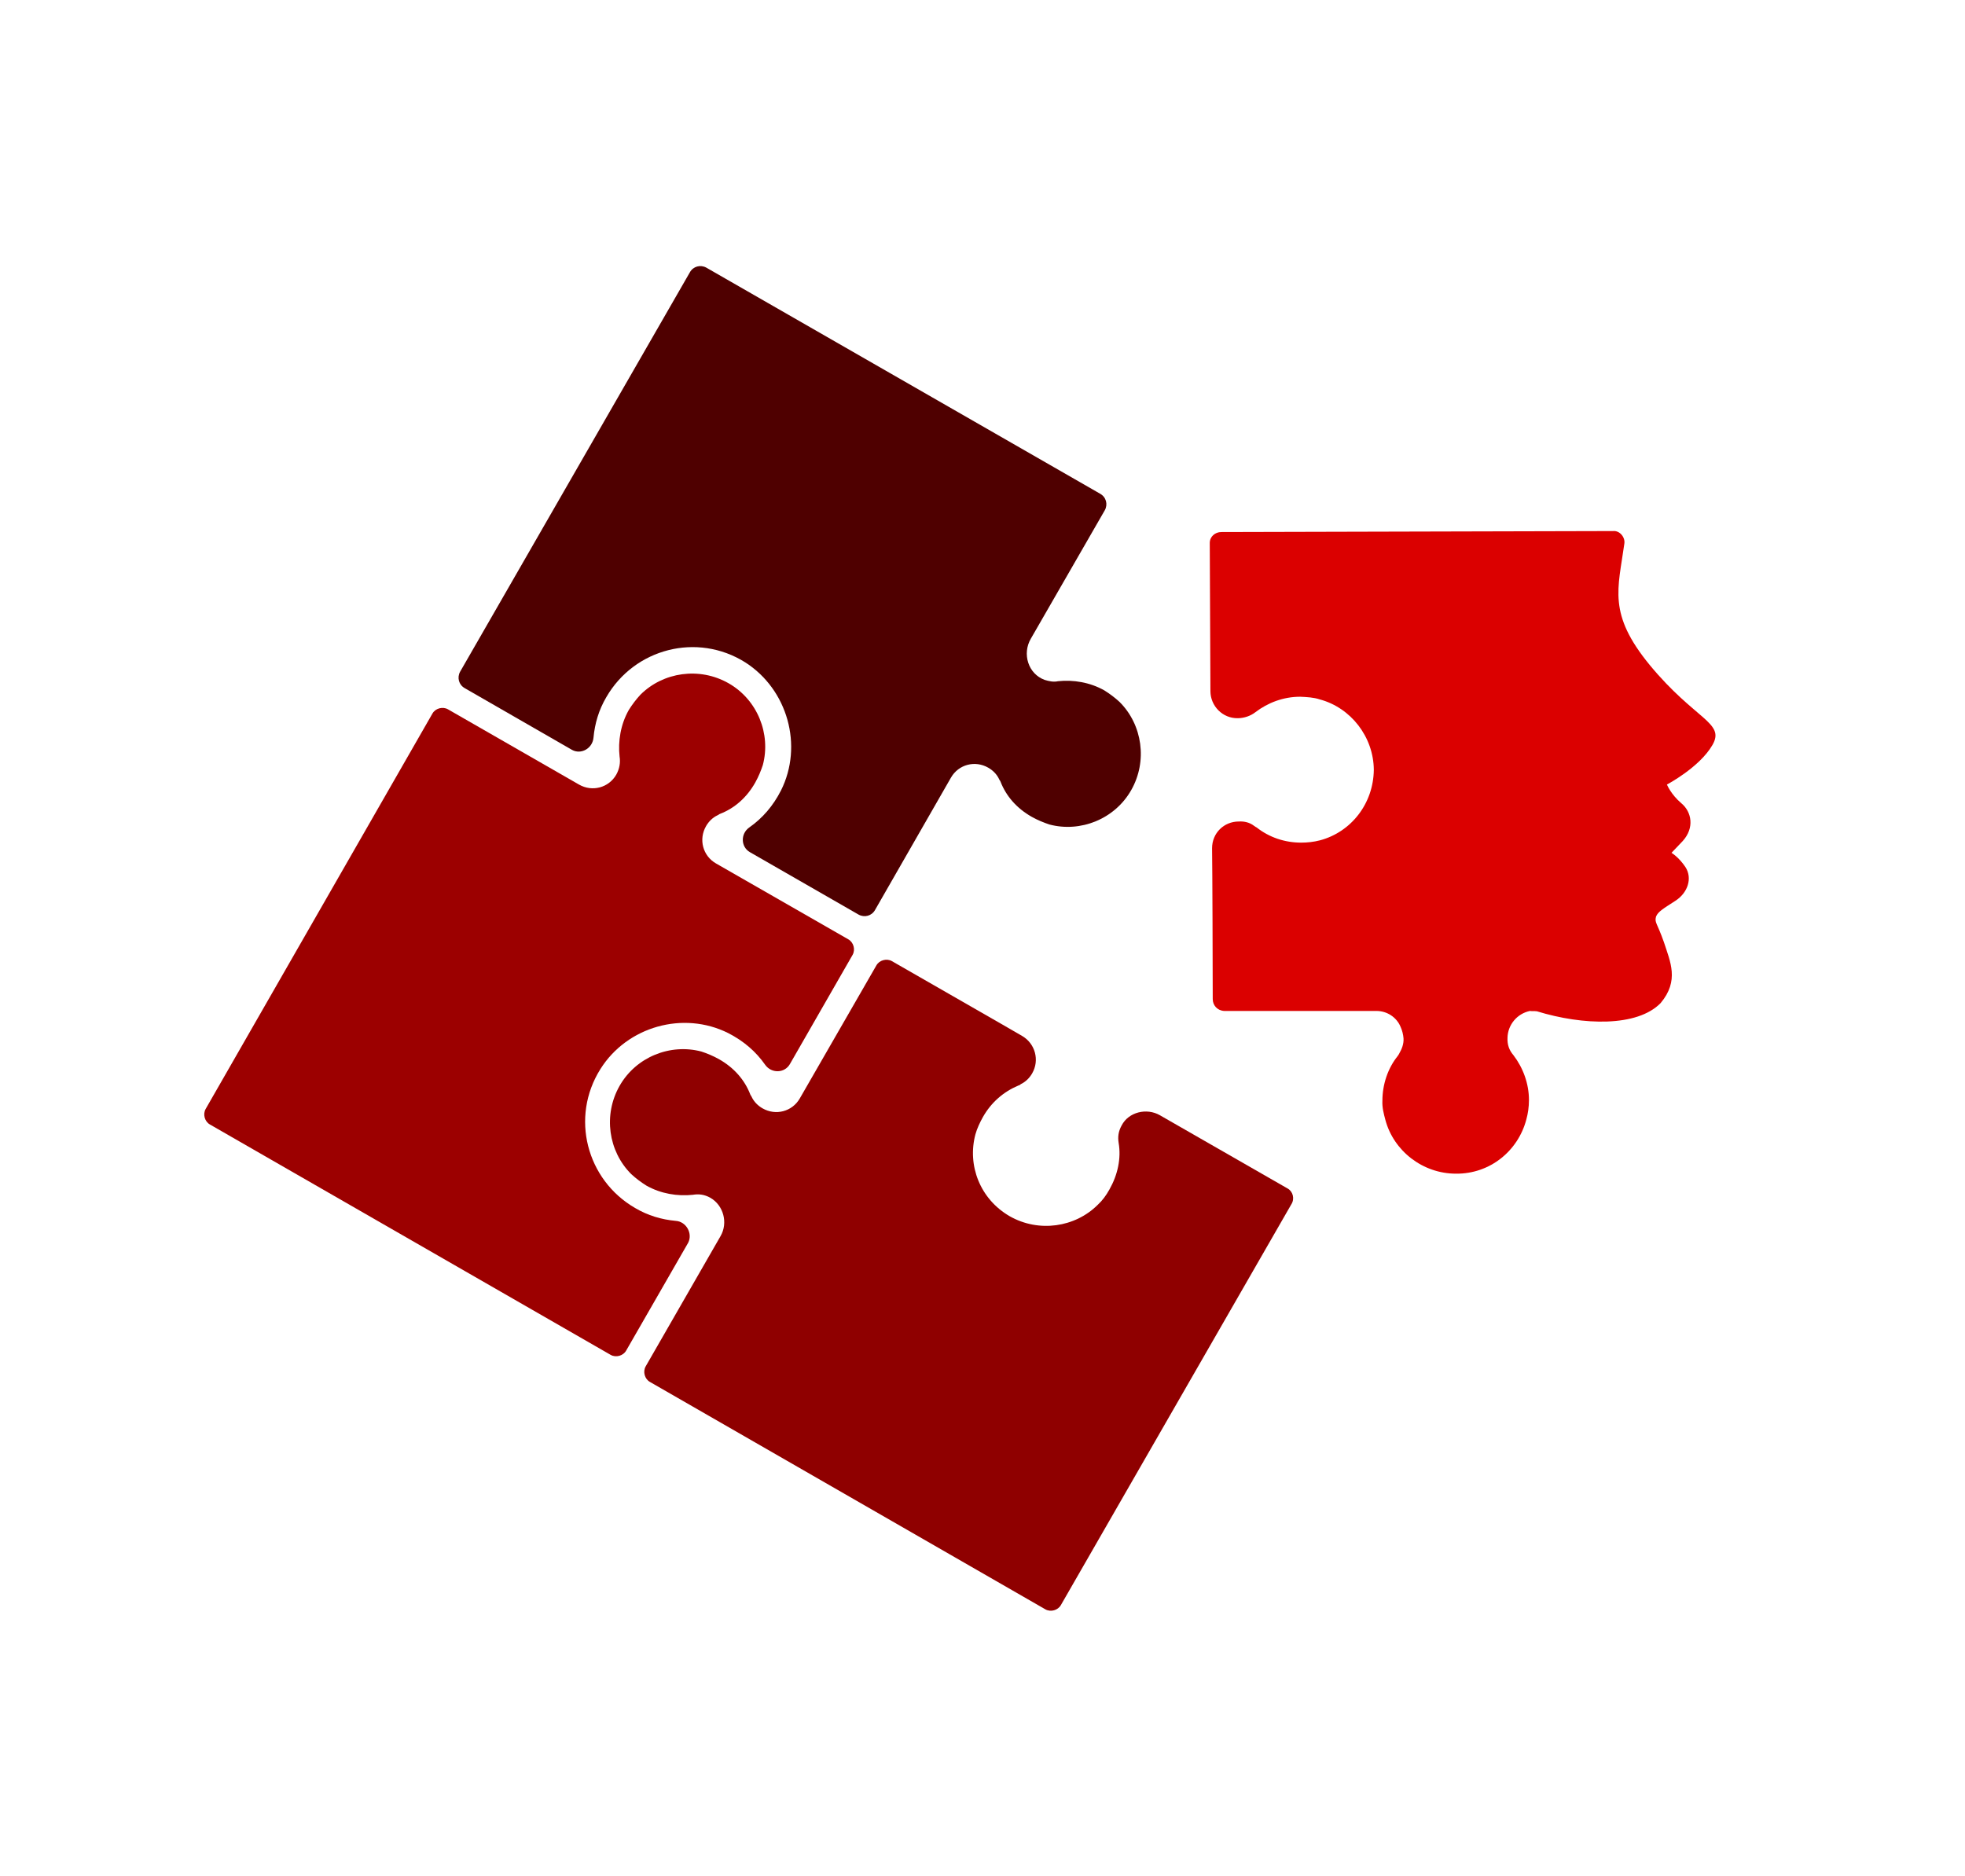
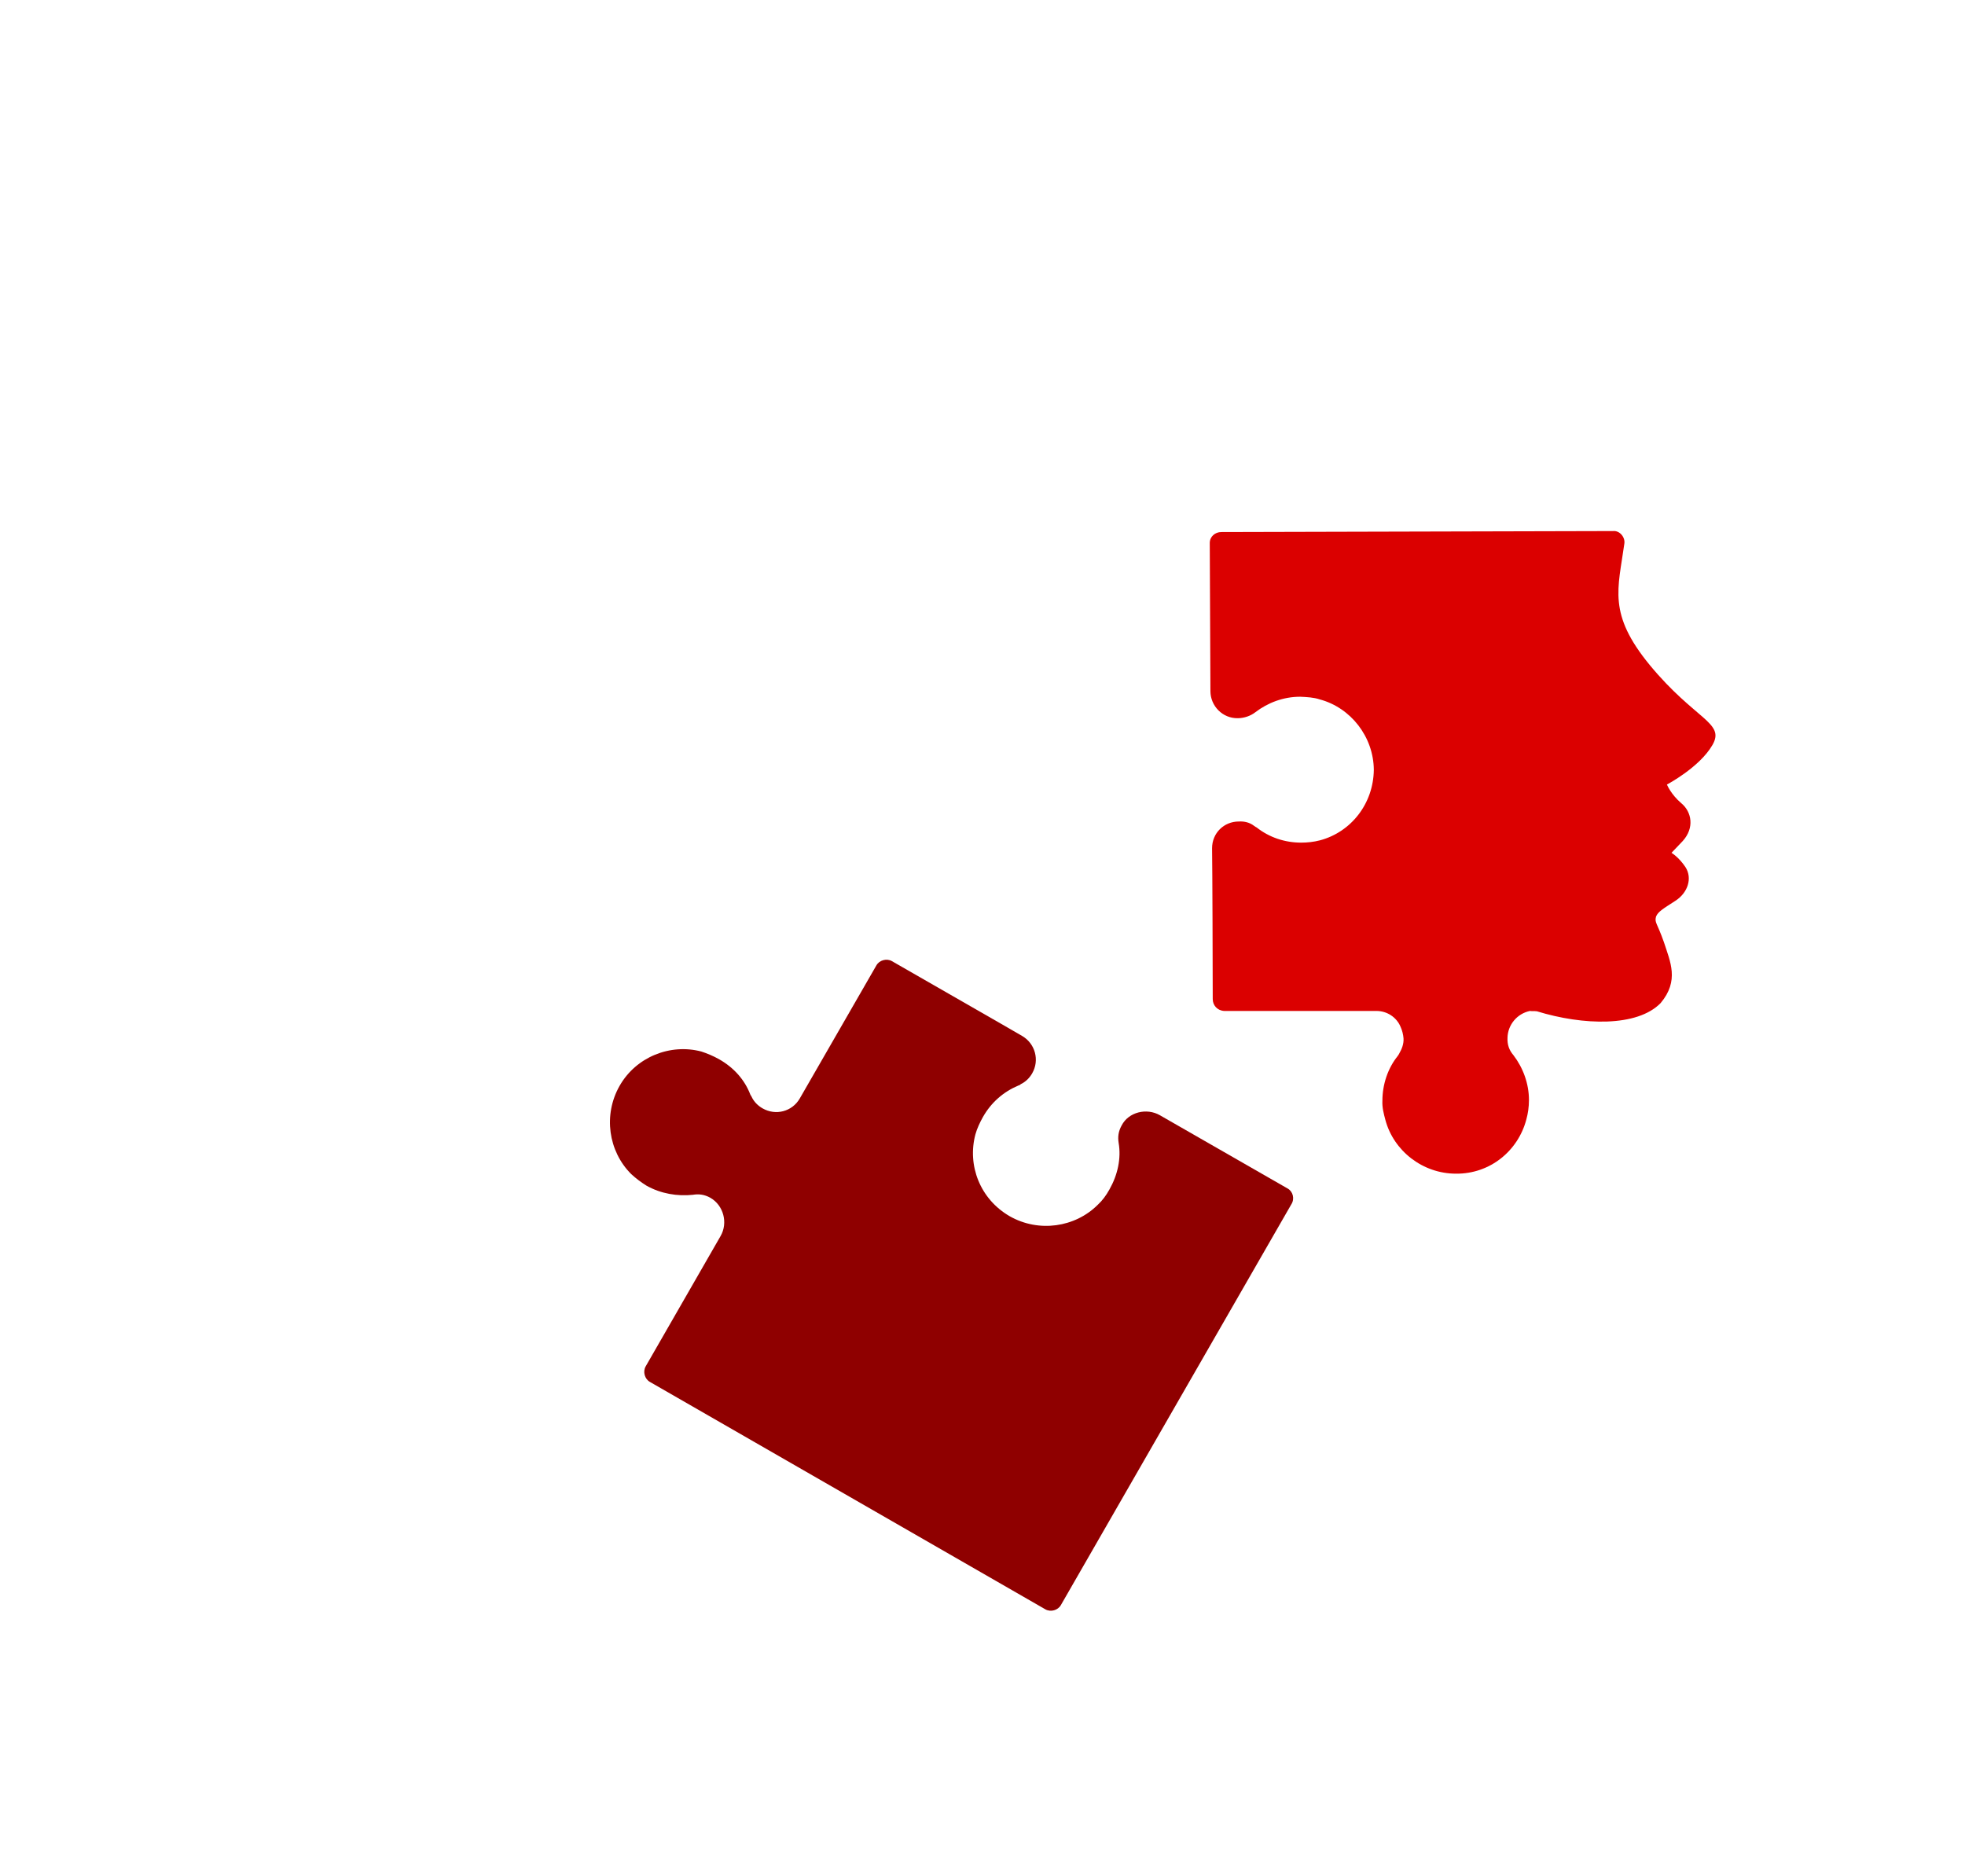
<svg xmlns="http://www.w3.org/2000/svg" version="1.1" id="Слой_1" x="0px" y="0px" viewBox="0 0 595.3 568.4" style="enable-background:new 0 0 595.3 568.4;" xml:space="preserve">
  <style type="text/css">
	.st0{fill:#9C0000;}
	.st1{fill:#4F0000;}
	.st2{fill:#DB0000;}
	.st3{fill:#8F0000;}
</style>
  <g id="_x36_">
-     <path class="st0" d="M204.7,369.9c-4.3-0.4-8.4-1.6-12.3-3.9c-14.7-8.5-19.7-27.5-10.5-42.1C190,311,207,306.2,220.6,313   c4.7,2.4,8.4,5.6,11.2,9.6c1.9,2.7,5.9,2.6,7.5-0.2c5.5-9.6,15.1-26.3,19-33.1c0.9-1.6,0.3-3.8-1.3-4.7l-40.1-23   c-4-2.3-5.3-7.3-3-11.3c0.8-1.4,2-2.6,3.5-3.3c0.3-0.1,0.4-0.3,0.7-0.4c4.4-1.7,8.1-4.9,10.7-9.5c1-1.8,1.7-3.5,2.3-5.3   c2.5-9.4-1.6-19.8-10.4-24.8s-19.8-3.4-26.7,3.5c-1.3,1.4-2.5,3-3.5,4.6c-2.5,4.4-3.3,9.5-2.8,14.1c0.3,1.8,0,3.7-1,5.5   c-2.3,4-7.3,5.3-11.3,3l-39.7-22.8c-1.6-0.9-3.8-0.3-4.7,1.3L62.3,336c-0.9,1.6-0.3,3.8,1.3,4.7L185,410.5c1.6,0.9,3.8,0.3,4.7-1.3   l18.8-32.7C209.9,373.7,207.9,370.1,204.7,369.9z" />
-     <path class="st1" d="M179.8,223.5c0.4-4.3,1.6-8.4,3.9-12.3c8.5-14.7,27.5-19.7,42.1-10.5c12.8,8.2,17.6,25.2,10.8,38.8   c-2.4,4.7-5.6,8.4-9.6,11.2c-2.7,1.9-2.6,5.9,0.2,7.5l32.9,18.9c1.8,1,4,0.4,5-1.4l23-40.1c2.3-4,7.3-5.3,11.3-3   c1.4,0.8,2.6,2,3.3,3.5c0.1,0.3,0.3,0.4,0.4,0.7c1.7,4.4,4.9,8.1,9.5,10.7c1.8,1,3.5,1.7,5.3,2.3c9.4,2.5,19.8-1.6,24.8-10.4   s3.4-19.8-3.5-26.7c-1.4-1.3-3-2.5-4.6-3.5c-4.4-2.5-9.5-3.3-14.1-2.8c-1.3,0.3-2.7,0-4-0.4c-5-1.8-6.9-7.9-4.2-12.5l22.4-38.9   c1-1.8,0.4-4-1.4-5L214,81.1c-1.8-1-4-0.4-5,1.4l-69.6,121c-1,1.8-0.4,4,1.4,5l32.5,18.7C176,228.7,179.5,226.8,179.8,223.5z" />
    <path class="st2" d="M504.1,285.5c-2.1-6-2.9-5.9-2.4-7.8c0.6-1.5,2.2-2.4,5.9-4.8c3.7-2.4,5.2-6.8,3-10.2c-2-3-4.2-4.3-4.2-4.3   c0.1-0.2,0.7-0.7,3.4-3.6c3.6-4,2.7-8.8-0.4-11.4c-3.2-2.7-4.4-5.7-4.4-5.7s9.9-5.2,13.8-12s-5.2-7.5-19-24.2   c-12.8-15.6-9.6-23-7.7-36.8c0.3-1.9-1.4-4-3.4-3.8L370,161.2c-1.9,0-3.5,1.4-3.5,3.3l0.2,44.9c0,4.5,3.7,8.3,8.3,8.2   c1.9,0,3.9-0.7,5.3-1.8c3.8-2.9,8.5-4.7,13.6-4.7c2.1,0.1,4.1,0.2,5.9,0.8c9.4,2.5,16.3,11.3,16.4,21.3   c-0.1,10.3-6.9,18.9-16.3,21.4c-1.9,0.5-3.9,0.7-5.7,0.7c-5,0-9.7-1.6-13.5-4.6c-0.2-0.1-0.4-0.2-0.8-0.5c-1.3-1-2.9-1.4-4.6-1.3   c-4.5,0-8.1,3.5-8.1,8.1c0.1,5.9,0.2,38,0.2,45.7c0,1.9,1.4,3.5,3.5,3.6l46.1,0c3.2,0,6.1,1.9,7.3,4.8c0.5,1.1,0.8,2.3,0.9,3.5   c0.1,1.7-0.5,3.2-1.3,4.6c-0.1,0.2-0.2,0.4-0.5,0.8c-2.9,3.6-4.6,8.5-4.6,13.5c-0.1,2.1,0.4,3.9,0.9,5.8   c2.5,9.4,11.3,16.3,21.4,16.3c10.3,0.1,18.8-6.9,21.3-16.4c0.5-1.8,0.8-3.8,0.8-5.9c0-5-1.8-9.8-4.7-13.6c-1.3-1.5-1.9-3.2-1.8-5.3   c0.1-3.9,2.9-7.3,6.8-8.1c0.7,0.1,1.3,0,2.1,0.1c14,4.3,30.4,4.8,37.5-2.5C508.8,297.1,506,291.4,504.1,285.5z" />
    <path class="st3" d="M390.1,360.1l-38.7-22.2c-4-2.3-9.5-1-11.6,3.1c-1,1.8-1.2,3.5-0.9,5.3c0.8,4.7-0.3,9.7-2.8,14.1   c-1,1.8-2.1,3.3-3.5,4.6c-6.9,6.9-17.9,8.5-26.7,3.5c-9-5.2-12.9-15.4-10.4-24.8c0.5-1.8,1.4-3.7,2.3-5.3c2.5-4.4,6.2-7.6,10.7-9.5   c0.3-0.1,0.6-0.2,0.7-0.4c1.5-0.7,2.7-1.9,3.5-3.3c2.3-4,0.9-9-3-11.3c-4.8-2.8-5-2.9-6.4-3.7l-33.1-19c-1.6-0.9-3.8-0.3-4.7,1.3   l-23.2,40.3c-2.3,4-7.3,5.3-11.3,3c-1.4-0.8-2.6-2-3.3-3.5c-0.1-0.3-0.3-0.4-0.4-0.7c-1.7-4.4-4.9-8.1-9.5-10.7   c-1.8-1-3.5-1.7-5.3-2.3c-9.4-2.5-19.8,1.6-24.8,10.4c-5,8.8-3.4,19.8,3.5,26.7c1.4,1.3,3,2.5,4.6,3.5c4.4,2.5,9.5,3.3,14.1,2.8   c1.8-0.3,3.5-0.1,5.3,0.9c4,2.3,5.4,7.6,3.1,11.6l-22.7,39.5c-0.9,1.6-0.3,3.8,1.3,4.7l119.8,68.9c1.6,0.9,3.8,0.3,4.7-1.3   l69.8-121.4C392.3,363.2,391.7,361,390.1,360.1z" />
  </g>
</svg>